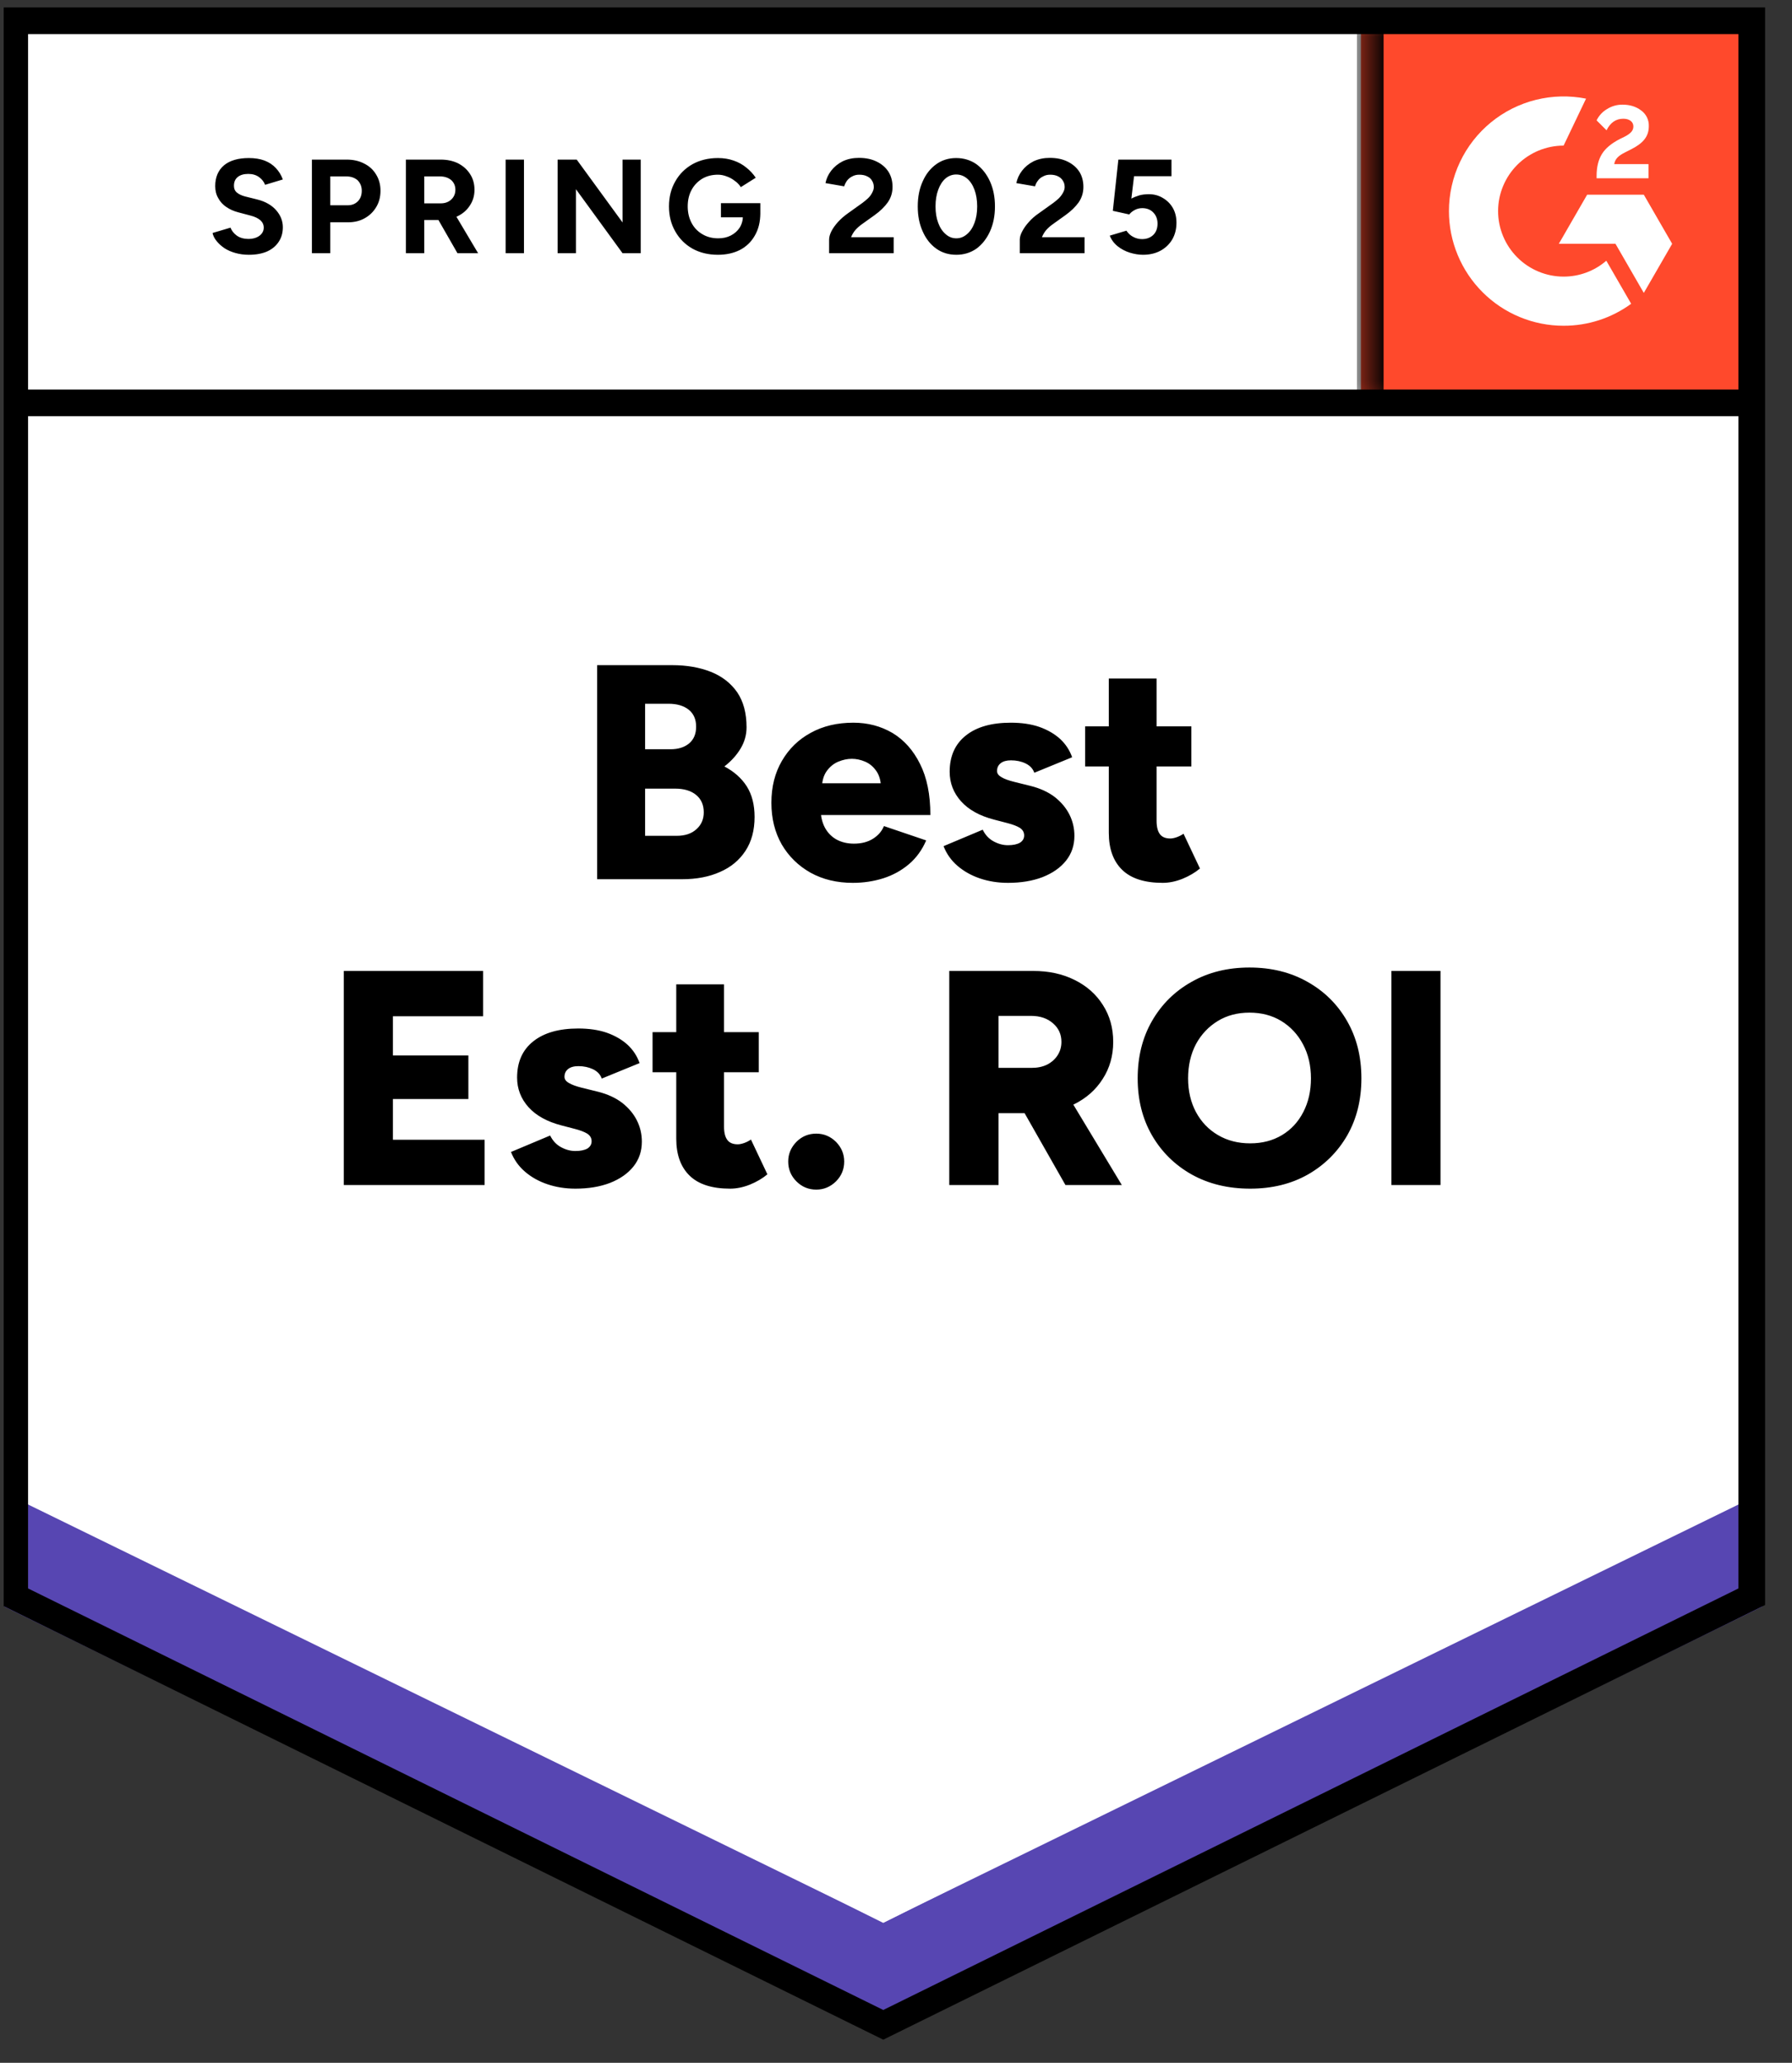
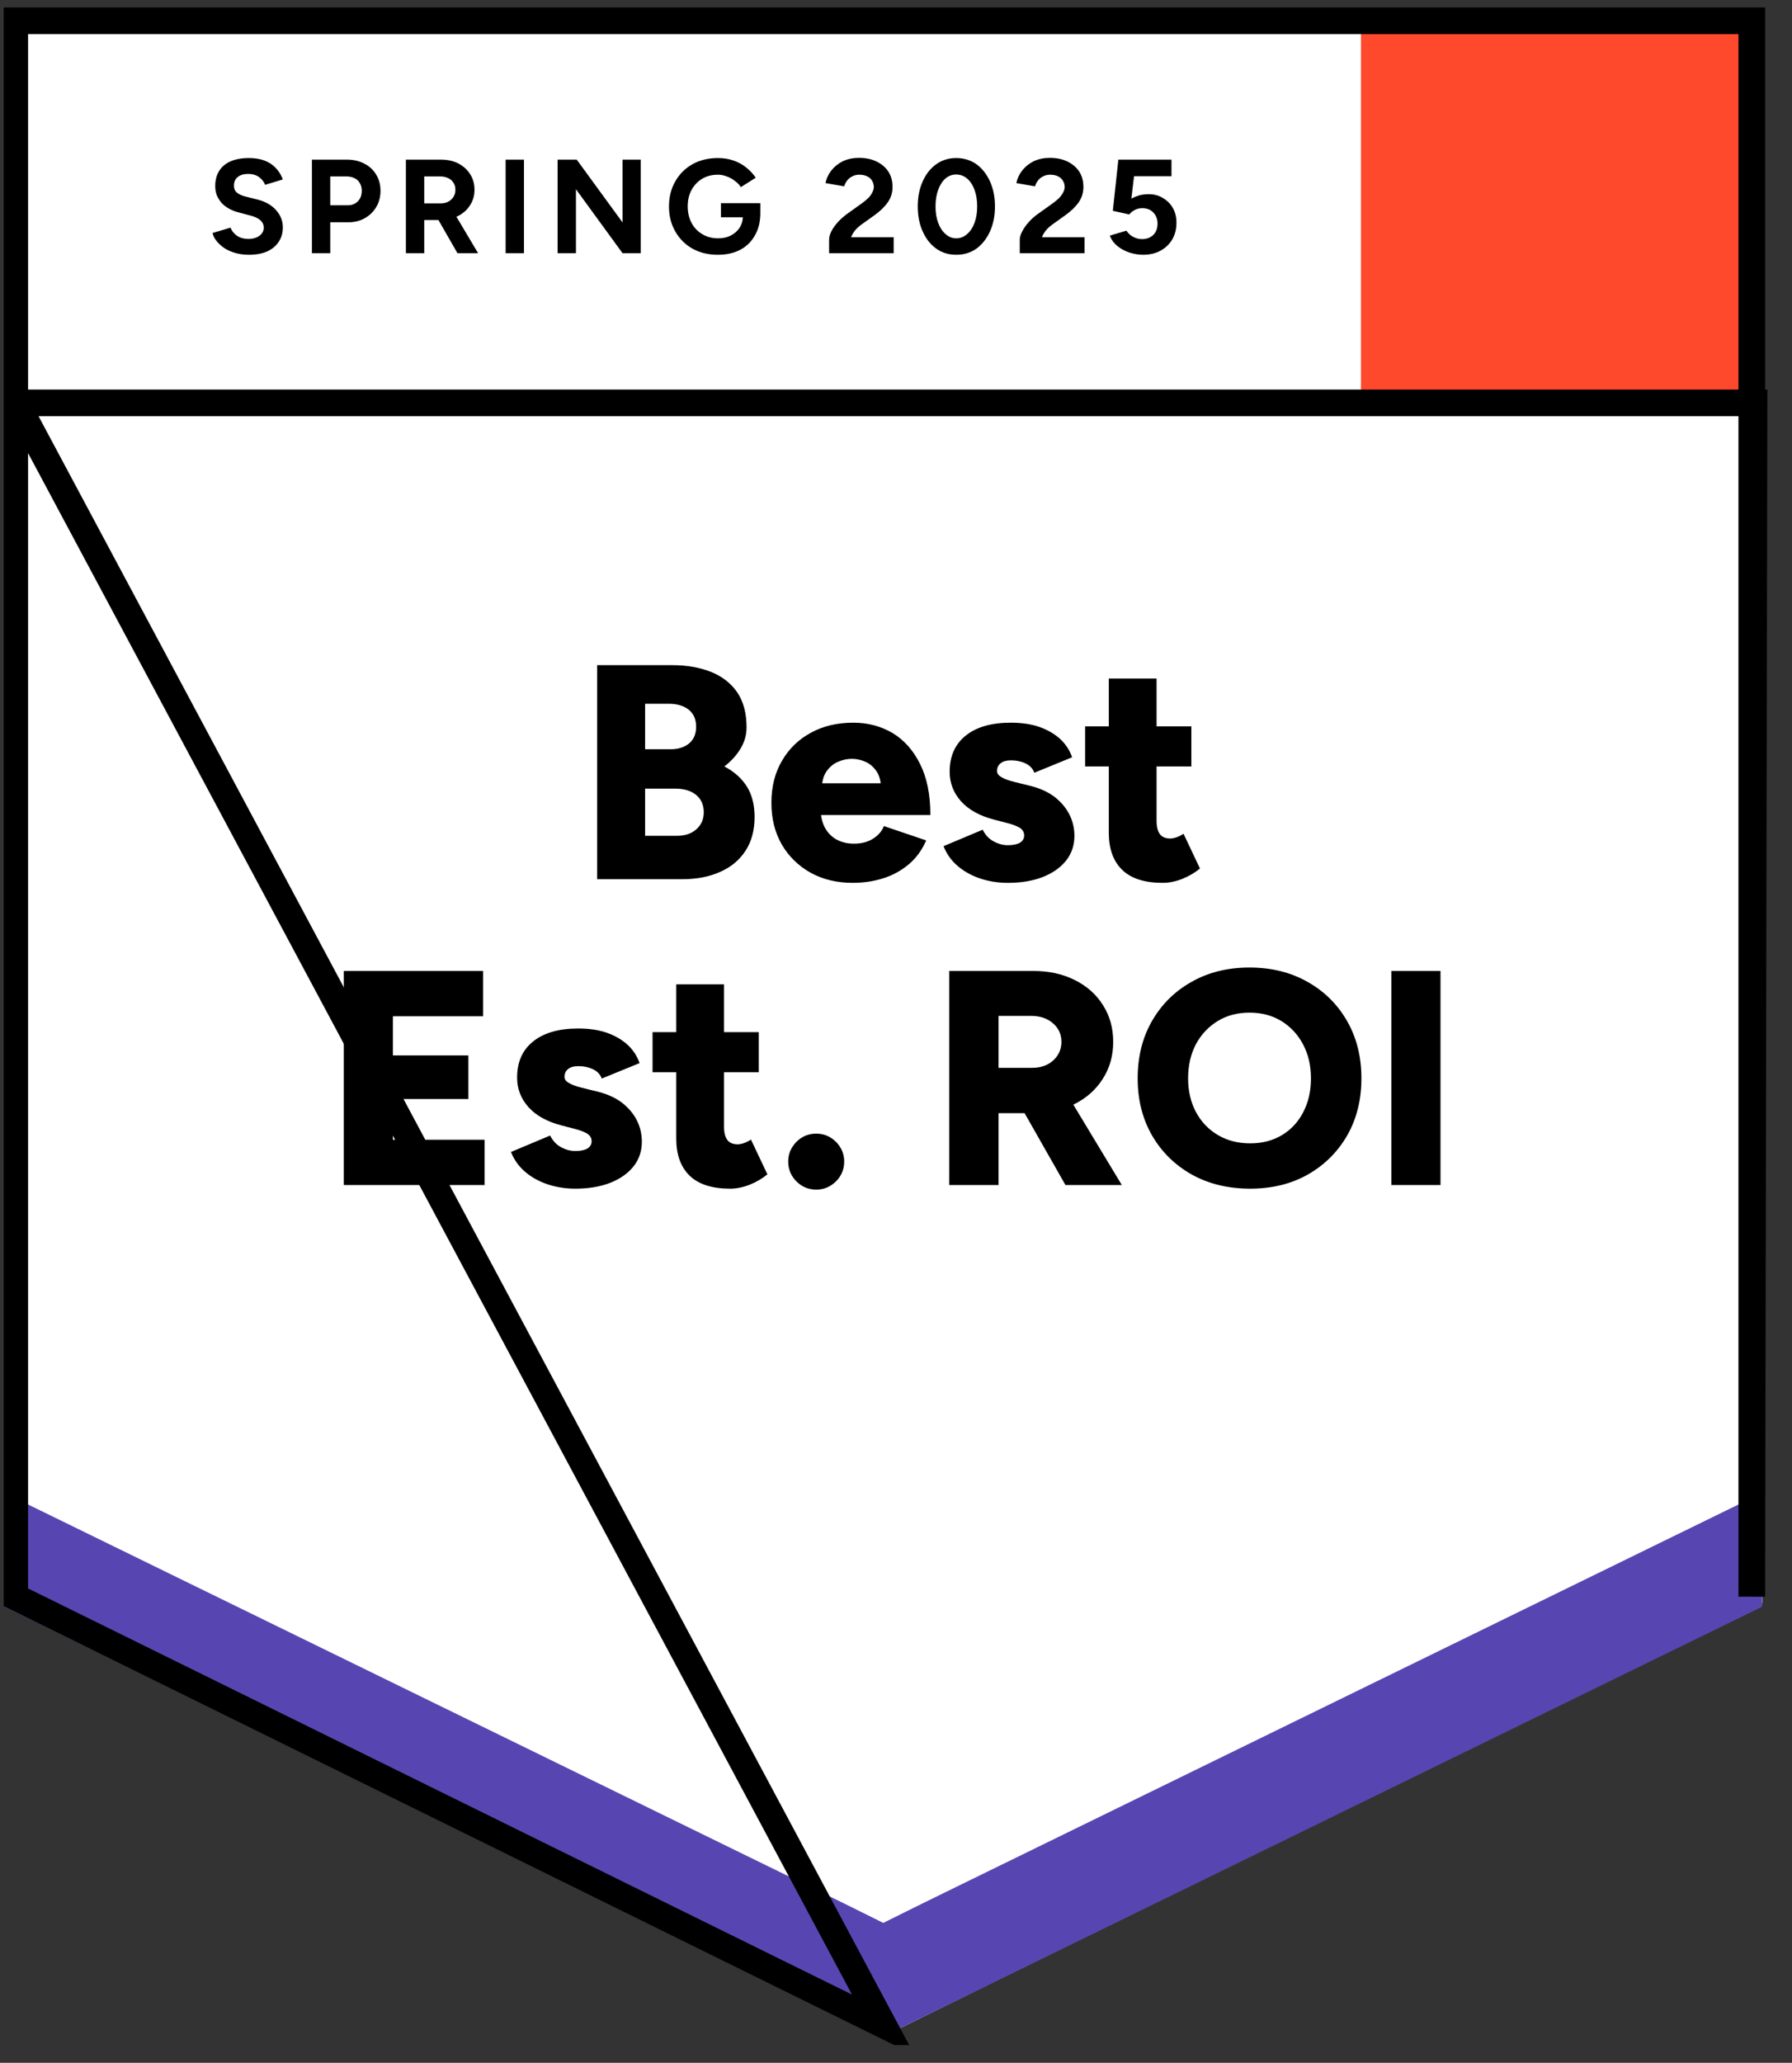
<svg xmlns="http://www.w3.org/2000/svg" width="73" height="84" viewBox="0 0 73 84" fill="none">
  <rect x="0" y="0" width="73" height="84" fill="#333333" stroke="none" />
  <g clip-path="url(#clip0_74_189)">
    <path d="M0.179 65.284L35.981 82.925L71.784 65.284V0.423H0.179V65.284Z" fill="white" />
    <path d="M0.179 65.284L35.981 82.925L71.784 65.284V0.423H0.179V65.284Z" fill="white" />
    <path d="M10.137 10.375C9.945 10.375 9.766 10.351 9.6 10.305C9.429 10.258 9.278 10.193 9.149 10.11C9.019 10.022 8.912 9.926 8.829 9.822C8.741 9.718 8.684 9.607 8.658 9.488L9.39 9.27C9.437 9.394 9.52 9.5 9.639 9.589C9.758 9.677 9.909 9.724 10.09 9.729C10.282 9.734 10.441 9.692 10.565 9.604C10.684 9.516 10.744 9.404 10.744 9.27C10.744 9.15 10.697 9.049 10.604 8.966C10.505 8.883 10.373 8.821 10.207 8.779L9.709 8.647C9.527 8.6 9.364 8.528 9.219 8.429C9.079 8.336 8.97 8.216 8.892 8.071C8.809 7.931 8.767 7.767 8.767 7.581C8.767 7.217 8.887 6.935 9.125 6.732C9.364 6.535 9.701 6.436 10.137 6.436C10.381 6.436 10.594 6.47 10.775 6.538C10.962 6.61 11.115 6.712 11.234 6.841C11.359 6.971 11.455 7.127 11.522 7.308L10.799 7.526C10.752 7.402 10.671 7.298 10.557 7.215C10.438 7.127 10.29 7.082 10.114 7.082C9.932 7.082 9.789 7.124 9.686 7.207C9.582 7.29 9.53 7.409 9.53 7.565C9.53 7.684 9.571 7.778 9.654 7.845C9.737 7.913 9.849 7.965 9.989 8.001L10.487 8.125C10.814 8.208 11.068 8.354 11.25 8.561C11.432 8.769 11.522 9 11.522 9.254C11.522 9.477 11.468 9.672 11.359 9.838C11.25 10.009 11.094 10.141 10.892 10.235C10.684 10.328 10.433 10.375 10.137 10.375ZM12.706 10.312V6.499H14.122C14.392 6.499 14.63 6.553 14.838 6.662C15.046 6.766 15.207 6.914 15.321 7.106C15.44 7.298 15.5 7.518 15.5 7.767C15.5 8.016 15.443 8.237 15.328 8.429C15.214 8.621 15.061 8.771 14.869 8.88C14.672 8.995 14.444 9.052 14.184 9.052H13.453V10.312H12.706ZM13.453 8.359H14.169C14.335 8.359 14.472 8.304 14.581 8.195C14.685 8.087 14.737 7.944 14.737 7.767C14.737 7.596 14.68 7.454 14.566 7.339C14.446 7.236 14.293 7.184 14.107 7.184H13.453V8.359ZM16.535 10.312V6.499H17.951C18.221 6.499 18.46 6.551 18.667 6.654C18.875 6.763 19.036 6.909 19.15 7.09C19.269 7.272 19.329 7.485 19.329 7.729C19.329 7.967 19.267 8.18 19.142 8.367C19.023 8.554 18.857 8.699 18.644 8.803C18.436 8.906 18.198 8.958 17.928 8.958H17.282V10.312H16.535ZM18.636 10.312L17.757 8.779L18.325 8.375L19.477 10.312H18.636ZM17.282 8.281H17.959C18.073 8.281 18.174 8.258 18.263 8.211C18.351 8.164 18.421 8.1 18.473 8.016C18.525 7.933 18.551 7.837 18.551 7.729C18.551 7.568 18.494 7.435 18.379 7.332C18.26 7.233 18.107 7.184 17.92 7.184H17.282V8.281ZM20.598 10.312V6.499H21.345V10.312H20.598ZM22.715 10.312V6.499H23.493L25.361 9.059V6.499H26.1V10.312H25.361L23.462 7.705V10.312H22.715ZM29.245 10.375C28.856 10.375 28.511 10.292 28.21 10.126C27.909 9.955 27.675 9.721 27.509 9.425C27.338 9.129 27.252 8.79 27.252 8.406C27.252 8.022 27.338 7.682 27.509 7.386C27.675 7.09 27.909 6.857 28.21 6.686C28.511 6.52 28.856 6.436 29.245 6.436C29.478 6.436 29.691 6.47 29.883 6.538C30.08 6.605 30.254 6.701 30.404 6.826C30.555 6.945 30.682 7.082 30.786 7.238L30.179 7.62C30.116 7.521 30.034 7.435 29.93 7.363C29.831 7.285 29.722 7.225 29.603 7.184C29.483 7.137 29.364 7.114 29.245 7.114C29.006 7.114 28.793 7.168 28.607 7.277C28.42 7.391 28.274 7.544 28.171 7.736C28.067 7.928 28.015 8.151 28.015 8.406C28.015 8.655 28.067 8.878 28.171 9.075C28.274 9.272 28.42 9.425 28.607 9.534C28.793 9.648 29.011 9.705 29.26 9.705C29.452 9.705 29.624 9.667 29.774 9.589C29.924 9.511 30.044 9.404 30.132 9.27C30.22 9.129 30.264 8.969 30.264 8.787L30.973 8.678C30.973 9.036 30.897 9.342 30.747 9.596C30.602 9.851 30.399 10.045 30.14 10.18C29.88 10.31 29.582 10.375 29.245 10.375ZM29.369 8.849V8.273H30.973V8.733L30.568 8.849H29.369ZM33.775 10.312V9.76C33.775 9.656 33.806 9.542 33.868 9.417C33.935 9.288 34.026 9.161 34.14 9.036C34.26 8.906 34.397 8.787 34.553 8.678L35.129 8.266C35.207 8.208 35.282 8.146 35.355 8.079C35.427 8.011 35.484 7.936 35.526 7.853C35.572 7.77 35.596 7.692 35.596 7.62C35.596 7.521 35.572 7.435 35.526 7.363C35.484 7.285 35.419 7.225 35.331 7.184C35.243 7.137 35.134 7.114 35.004 7.114C34.895 7.114 34.799 7.137 34.716 7.184C34.633 7.225 34.563 7.282 34.506 7.355C34.454 7.428 34.415 7.505 34.389 7.588L33.627 7.456C33.663 7.274 33.741 7.106 33.86 6.95C33.98 6.795 34.135 6.667 34.327 6.569C34.524 6.475 34.745 6.429 34.989 6.429C35.274 6.429 35.518 6.481 35.72 6.584C35.923 6.683 36.081 6.82 36.195 6.997C36.304 7.173 36.359 7.378 36.359 7.612C36.359 7.845 36.294 8.055 36.164 8.242C36.034 8.424 35.858 8.595 35.635 8.756L35.113 9.129C35.01 9.202 34.919 9.283 34.841 9.371C34.768 9.459 34.711 9.555 34.67 9.659H36.405V10.312H33.775ZM38.958 10.375C38.647 10.375 38.374 10.292 38.141 10.126C37.902 9.955 37.718 9.721 37.588 9.425C37.453 9.129 37.386 8.79 37.386 8.406C37.386 8.022 37.453 7.682 37.588 7.386C37.718 7.09 37.902 6.857 38.141 6.686C38.374 6.52 38.644 6.436 38.95 6.436C39.262 6.436 39.537 6.52 39.776 6.686C40.009 6.857 40.193 7.09 40.328 7.386C40.463 7.682 40.531 8.022 40.531 8.406C40.531 8.79 40.463 9.129 40.328 9.425C40.193 9.721 40.009 9.955 39.776 10.126C39.537 10.292 39.264 10.375 38.958 10.375ZM38.958 9.705C39.119 9.705 39.264 9.648 39.394 9.534C39.524 9.425 39.625 9.272 39.698 9.075C39.77 8.883 39.807 8.66 39.807 8.406C39.807 8.151 39.77 7.926 39.698 7.729C39.625 7.531 39.524 7.378 39.394 7.269C39.264 7.16 39.117 7.106 38.95 7.106C38.79 7.106 38.644 7.16 38.515 7.269C38.39 7.378 38.291 7.531 38.219 7.729C38.146 7.926 38.11 8.151 38.11 8.406C38.11 8.66 38.146 8.883 38.219 9.075C38.291 9.272 38.393 9.425 38.522 9.534C38.647 9.648 38.792 9.705 38.958 9.705ZM41.542 10.312V9.76C41.542 9.656 41.576 9.542 41.644 9.417C41.711 9.288 41.802 9.161 41.916 9.036C42.03 8.906 42.167 8.787 42.328 8.678L42.904 8.266C42.982 8.208 43.057 8.146 43.13 8.079C43.197 8.011 43.255 7.936 43.301 7.853C43.348 7.77 43.371 7.692 43.371 7.62C43.371 7.521 43.348 7.435 43.301 7.363C43.255 7.285 43.19 7.225 43.107 7.184C43.019 7.137 42.91 7.114 42.78 7.114C42.671 7.114 42.575 7.137 42.492 7.184C42.404 7.225 42.334 7.282 42.282 7.355C42.225 7.428 42.186 7.505 42.165 7.588L41.402 7.456C41.438 7.274 41.516 7.106 41.636 6.95C41.755 6.795 41.911 6.667 42.103 6.569C42.3 6.475 42.52 6.429 42.764 6.429C43.05 6.429 43.294 6.481 43.496 6.584C43.698 6.683 43.856 6.82 43.971 6.997C44.08 7.173 44.134 7.378 44.134 7.612C44.134 7.845 44.069 8.055 43.94 8.242C43.81 8.424 43.633 8.595 43.41 8.756L42.889 9.129C42.785 9.202 42.694 9.283 42.616 9.371C42.544 9.459 42.487 9.555 42.445 9.659H44.181V10.312H41.542ZM46.562 10.375C46.391 10.375 46.212 10.346 46.025 10.289C45.844 10.232 45.68 10.146 45.535 10.032C45.385 9.913 45.276 9.768 45.208 9.596L45.885 9.394C45.968 9.513 46.064 9.599 46.173 9.651C46.282 9.708 46.399 9.737 46.523 9.737C46.71 9.737 46.863 9.68 46.983 9.565C47.097 9.451 47.154 9.298 47.154 9.106C47.154 8.925 47.097 8.774 46.983 8.655C46.869 8.535 46.718 8.476 46.531 8.476C46.417 8.476 46.313 8.502 46.22 8.554C46.127 8.605 46.054 8.665 46.002 8.733L45.333 8.585L45.558 6.499H47.722V7.176H46.197L46.088 8.087C46.186 8.035 46.295 7.991 46.415 7.954C46.534 7.923 46.664 7.908 46.804 7.908C47.011 7.908 47.201 7.959 47.372 8.063C47.543 8.162 47.678 8.297 47.777 8.468C47.875 8.639 47.925 8.839 47.925 9.067C47.925 9.327 47.867 9.555 47.753 9.752C47.634 9.949 47.473 10.102 47.271 10.211C47.068 10.32 46.832 10.375 46.562 10.375Z" fill="black" />
    <path d="M24.326 35.803V27.086H27.377C27.974 27.086 28.5 27.177 28.957 27.358C29.413 27.54 29.772 27.818 30.031 28.191C30.285 28.565 30.412 29.04 30.412 29.616C30.412 29.922 30.332 30.21 30.171 30.479C30.01 30.749 29.79 30.993 29.509 31.211C29.904 31.419 30.207 31.688 30.42 32.02C30.633 32.358 30.739 32.773 30.739 33.266C30.739 33.811 30.615 34.272 30.366 34.651C30.117 35.03 29.772 35.315 29.331 35.507C28.89 35.705 28.376 35.803 27.789 35.803H24.326ZM26.279 34.036H27.564C27.906 34.036 28.176 33.946 28.373 33.764C28.57 33.587 28.669 33.359 28.669 33.079C28.669 32.778 28.565 32.542 28.358 32.371C28.15 32.2 27.865 32.114 27.502 32.114H26.279V34.036ZM26.279 30.511H27.315C27.631 30.511 27.885 30.43 28.077 30.269C28.264 30.108 28.358 29.883 28.358 29.592C28.358 29.291 28.256 29.06 28.054 28.899C27.852 28.739 27.579 28.658 27.237 28.658H26.279V30.511ZM34.74 35.951C34.091 35.951 33.518 35.813 33.02 35.538C32.522 35.258 32.13 34.874 31.845 34.387C31.564 33.894 31.424 33.328 31.424 32.69C31.424 32.041 31.567 31.473 31.852 30.985C32.138 30.492 32.529 30.111 33.028 29.841C33.526 29.566 34.104 29.429 34.763 29.429C35.349 29.429 35.881 29.569 36.359 29.849C36.831 30.134 37.205 30.555 37.48 31.11C37.76 31.665 37.9 32.358 37.9 33.188H33.214L33.432 32.955C33.432 33.235 33.489 33.484 33.603 33.702C33.718 33.914 33.879 34.078 34.086 34.192C34.294 34.301 34.527 34.355 34.786 34.355C35.093 34.355 35.352 34.288 35.565 34.153C35.778 34.018 35.925 33.847 36.008 33.639L37.729 34.223C37.563 34.612 37.327 34.937 37.02 35.196C36.719 35.45 36.374 35.64 35.985 35.764C35.591 35.889 35.176 35.951 34.74 35.951ZM33.479 32.145L33.277 31.896H36.071L35.892 32.145C35.892 31.834 35.83 31.587 35.705 31.406C35.58 31.224 35.427 31.094 35.246 31.017C35.064 30.939 34.883 30.9 34.701 30.9C34.519 30.9 34.335 30.939 34.148 31.017C33.962 31.094 33.803 31.224 33.673 31.406C33.544 31.587 33.479 31.834 33.479 32.145ZM41.06 35.951C40.655 35.951 40.276 35.891 39.923 35.772C39.571 35.653 39.264 35.481 39.005 35.258C38.751 35.04 38.561 34.773 38.437 34.457L40.032 33.787C40.136 34 40.284 34.158 40.476 34.262C40.668 34.366 40.863 34.418 41.06 34.418C41.267 34.418 41.431 34.384 41.55 34.316C41.664 34.244 41.721 34.145 41.721 34.021C41.721 33.891 41.662 33.787 41.542 33.709C41.423 33.637 41.252 33.572 41.029 33.515L40.492 33.375C39.91 33.224 39.464 32.978 39.153 32.635C38.842 32.288 38.686 31.886 38.686 31.429C38.686 30.791 38.907 30.298 39.347 29.95C39.783 29.602 40.393 29.429 41.177 29.429C41.618 29.429 42.004 29.486 42.336 29.6C42.673 29.719 42.956 29.883 43.185 30.09C43.413 30.303 43.576 30.552 43.675 30.837L42.134 31.468C42.077 31.302 41.958 31.175 41.776 31.087C41.599 31.003 41.402 30.962 41.184 30.962C41.003 30.962 40.863 31.001 40.764 31.079C40.666 31.157 40.616 31.263 40.616 31.398C40.616 31.496 40.676 31.579 40.795 31.647C40.914 31.72 41.091 31.784 41.324 31.841L41.986 32.005C42.375 32.103 42.702 32.254 42.967 32.456C43.231 32.664 43.431 32.903 43.566 33.172C43.701 33.442 43.768 33.73 43.768 34.036C43.768 34.425 43.654 34.763 43.426 35.048C43.198 35.334 42.879 35.557 42.469 35.718C42.064 35.873 41.594 35.951 41.06 35.951ZM47.364 35.951C46.627 35.951 46.077 35.775 45.714 35.422C45.351 35.069 45.169 34.566 45.169 33.912V27.631H47.115V33.422C47.115 33.67 47.162 33.855 47.255 33.974C47.343 34.088 47.484 34.145 47.675 34.145C47.748 34.145 47.836 34.127 47.94 34.091C48.039 34.054 48.13 34.008 48.213 33.951L48.882 35.367C48.685 35.533 48.446 35.673 48.166 35.788C47.891 35.897 47.624 35.951 47.364 35.951ZM44.204 31.211V29.577H48.532V31.211H44.204ZM14.005 48.256V39.539H19.679V41.384H16.006V42.979H19.08V44.754H16.006V46.412H19.742V48.256H14.005ZM23.439 48.404C23.034 48.404 22.655 48.344 22.302 48.225C21.949 48.106 21.643 47.935 21.384 47.711C21.13 47.493 20.94 47.226 20.816 46.91L22.411 46.24C22.515 46.453 22.663 46.611 22.855 46.715C23.047 46.819 23.241 46.871 23.439 46.871C23.646 46.871 23.81 46.837 23.929 46.77C24.043 46.697 24.1 46.598 24.1 46.474C24.1 46.344 24.041 46.24 23.921 46.163C23.802 46.09 23.631 46.025 23.407 45.968L22.87 45.828C22.289 45.677 21.843 45.431 21.532 45.089C21.22 44.741 21.065 44.339 21.065 43.882C21.065 43.244 21.285 42.751 21.726 42.403C22.162 42.056 22.772 41.882 23.555 41.882C23.996 41.882 24.383 41.939 24.715 42.053C25.052 42.172 25.335 42.336 25.563 42.543C25.792 42.756 25.955 43.005 26.054 43.291L24.513 43.921C24.456 43.755 24.336 43.628 24.155 43.54C23.978 43.457 23.781 43.415 23.563 43.415C23.381 43.415 23.241 43.454 23.143 43.532C23.044 43.61 22.995 43.716 22.995 43.851C22.995 43.95 23.055 44.033 23.174 44.1C23.293 44.173 23.47 44.237 23.703 44.295L24.365 44.458C24.754 44.557 25.081 44.707 25.346 44.91C25.61 45.117 25.81 45.356 25.945 45.626C26.08 45.895 26.147 46.183 26.147 46.489C26.147 46.879 26.033 47.216 25.805 47.501C25.576 47.787 25.257 48.01 24.847 48.171C24.443 48.326 23.973 48.404 23.439 48.404ZM29.743 48.404C29.006 48.404 28.456 48.228 28.093 47.875C27.73 47.522 27.548 47.019 27.548 46.365V40.084H29.494V45.875C29.494 46.124 29.541 46.308 29.634 46.427C29.722 46.541 29.862 46.598 30.054 46.598C30.127 46.598 30.215 46.58 30.319 46.544C30.418 46.508 30.508 46.461 30.591 46.404L31.261 47.82C31.064 47.986 30.825 48.127 30.545 48.241C30.27 48.35 30.003 48.404 29.743 48.404ZM26.583 43.664V42.03H30.91V43.664H26.583ZM33.253 48.443C32.937 48.443 32.667 48.331 32.444 48.108C32.221 47.885 32.109 47.615 32.109 47.299C32.109 46.993 32.221 46.726 32.444 46.497C32.667 46.274 32.937 46.163 33.253 46.163C33.559 46.163 33.827 46.274 34.055 46.497C34.278 46.726 34.39 46.993 34.39 47.299C34.39 47.615 34.278 47.885 34.055 48.108C33.827 48.331 33.559 48.443 33.253 48.443ZM38.67 48.256V39.539H42.095C42.728 39.539 43.288 39.661 43.776 39.905C44.269 40.149 44.653 40.489 44.928 40.925C45.208 41.36 45.348 41.861 45.348 42.427C45.348 42.992 45.206 43.495 44.92 43.937C44.64 44.378 44.254 44.72 43.761 44.964C43.268 45.208 42.7 45.33 42.056 45.33H40.678V48.256H38.67ZM43.403 48.256L41.433 44.793L42.943 43.688L45.699 48.256H43.403ZM40.678 43.485H42.033C42.266 43.485 42.474 43.441 42.655 43.353C42.837 43.26 42.98 43.132 43.084 42.971C43.187 42.811 43.239 42.629 43.239 42.427C43.239 42.12 43.125 41.869 42.897 41.672C42.668 41.469 42.367 41.368 41.994 41.368H40.678V43.485ZM50.929 48.404C50.031 48.404 49.237 48.212 48.547 47.828C47.857 47.439 47.318 46.907 46.928 46.233C46.539 45.558 46.345 44.785 46.345 43.913C46.345 43.031 46.539 42.253 46.928 41.578C47.318 40.898 47.855 40.367 48.539 39.983C49.224 39.594 50.011 39.399 50.898 39.399C51.79 39.399 52.579 39.594 53.264 39.983C53.949 40.367 54.486 40.898 54.875 41.578C55.264 42.253 55.459 43.031 55.459 43.913C55.459 44.785 55.267 45.558 54.883 46.233C54.494 46.907 53.959 47.439 53.279 47.828C52.6 48.212 51.816 48.404 50.929 48.404ZM50.929 46.559C51.417 46.559 51.847 46.448 52.221 46.225C52.594 46.002 52.885 45.688 53.093 45.283C53.3 44.883 53.404 44.427 53.404 43.913C53.404 43.389 53.295 42.925 53.077 42.52C52.864 42.12 52.571 41.807 52.198 41.578C51.824 41.35 51.391 41.236 50.898 41.236C50.41 41.236 49.979 41.35 49.606 41.578C49.232 41.807 48.936 42.12 48.718 42.52C48.506 42.925 48.399 43.389 48.399 43.913C48.399 44.427 48.506 44.883 48.718 45.283C48.936 45.688 49.237 46.002 49.621 46.225C50 46.448 50.436 46.559 50.929 46.559ZM56.681 48.256V39.539H58.681V48.256H56.681Z" fill="black" />
    <path d="M55.44 0.423H71.784V16.768H55.44V0.423Z" fill="#FF492C" />
    <mask id="mask0_74_189" style="mask-type:luminance" maskUnits="userSpaceOnUse" x="55" y="0" width="17" height="17">
-       <path d="M55.44 0.423H71.784V16.768H55.44V0.423Z" fill="white" />
-     </mask>
+       </mask>
    <g mask="url(#mask0_74_189)">
      <path fill-rule="evenodd" clip-rule="evenodd" d="M67.154 6.682H65.758C65.796 6.464 65.93 6.341 66.204 6.203L66.462 6.072C66.922 5.836 67.167 5.571 67.167 5.138C67.172 5.013 67.145 4.888 67.09 4.776C67.035 4.663 66.952 4.566 66.85 4.494C66.643 4.338 66.39 4.262 66.099 4.262C65.874 4.259 65.652 4.322 65.462 4.443C65.279 4.551 65.132 4.711 65.04 4.902L65.445 5.306C65.601 4.99 65.829 4.835 66.129 4.835C66.382 4.835 66.538 4.965 66.538 5.146C66.538 5.298 66.462 5.424 66.171 5.571L66.007 5.651C65.648 5.832 65.399 6.039 65.256 6.274C65.112 6.506 65.04 6.805 65.04 7.163V7.259H67.154V6.683V6.682ZM66.963 7.928H64.655L63.501 9.928H65.809L66.963 11.928L68.118 9.928L66.963 7.928Z" fill="white" />
      <path fill-rule="evenodd" clip-rule="evenodd" d="M63.696 11.264C62.989 11.264 62.31 10.982 61.81 10.482C61.309 9.982 61.028 9.304 61.027 8.596C61.028 7.889 61.31 7.211 61.81 6.711C62.311 6.211 62.989 5.93 63.696 5.929L64.61 4.017C63.933 3.882 63.234 3.899 62.563 4.066C61.893 4.233 61.268 4.547 60.734 4.985C60.2 5.423 59.769 5.974 59.474 6.599C59.178 7.223 59.025 7.905 59.025 8.596C59.025 9.21 59.146 9.817 59.381 10.383C59.616 10.95 59.96 11.465 60.394 11.898C60.827 12.332 61.342 12.676 61.909 12.91C62.476 13.145 63.083 13.266 63.696 13.265C64.685 13.267 65.649 12.954 66.448 12.37L65.436 10.617C64.953 11.035 64.335 11.265 63.696 11.264Z" fill="white" />
      <path d="M55.82 0.942V16.406" stroke="black" stroke-width="1.085" />
    </g>
    <path d="M0.179 65.428V60.369L35.981 78.303L71.784 60.369V65.428L35.981 82.925L0.179 65.428Z" fill="#5746B2" />
    <path d="M0.179 60.794V55.734L35.981 73.668L71.784 55.734V60.794L35.981 78.29L0.179 60.794Z" fill="white" />
    <path d="M0.179 56.174V51.115L35.981 69.05L71.784 51.115V56.174L35.981 73.671L0.179 56.174Z" fill="white" />
-     <path d="M71.453 16.406H0.665M71.361 65.021L35.981 82.454L0.601 65.021V0.846H71.361V65.021Z" stroke="black" stroke-width="1.085" />
+     <path d="M71.453 16.406H0.665L35.981 82.454L0.601 65.021V0.846H71.361V65.021Z" stroke="black" stroke-width="1.085" />
  </g>
  <defs>
    <clipPath id="clip0_74_189">
      <rect width="72.384" height="83.28" fill="white" transform="translate(0.151)" />
    </clipPath>
  </defs>
</svg>